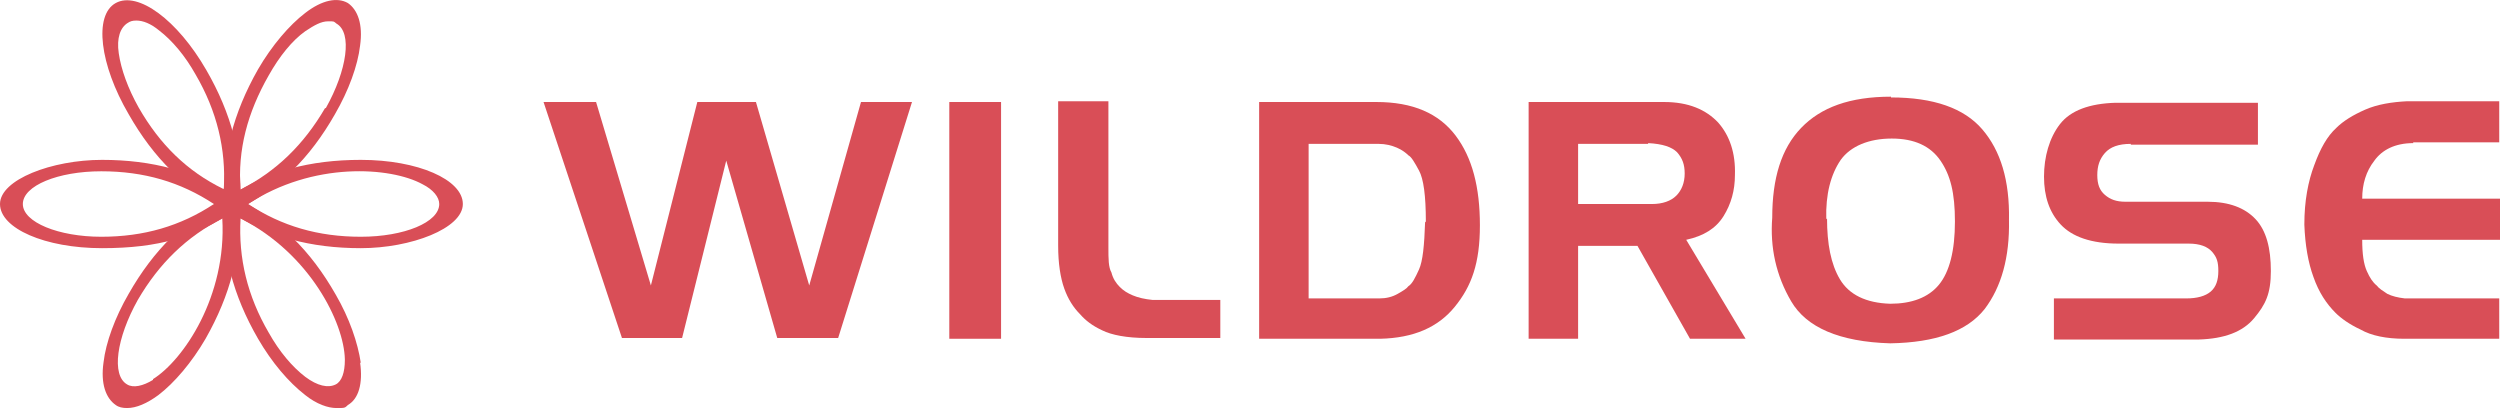
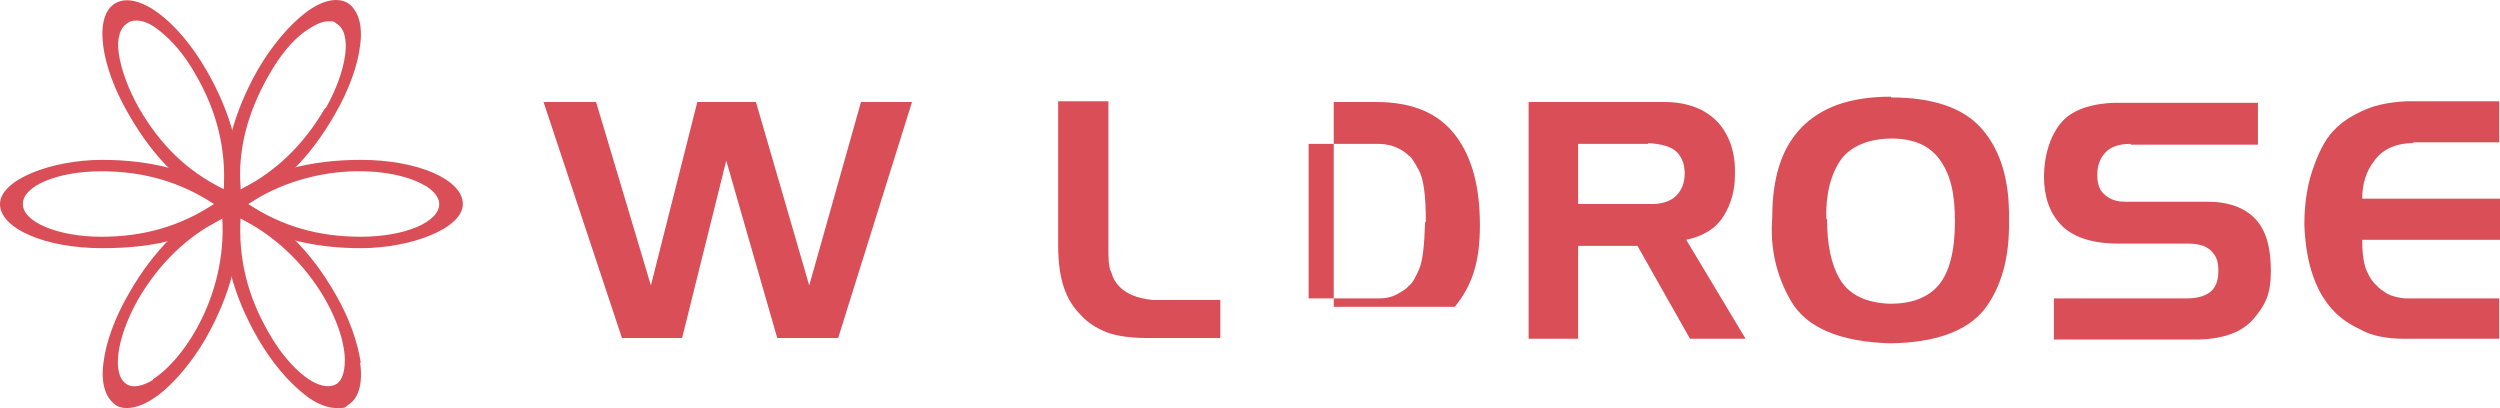
<svg xmlns="http://www.w3.org/2000/svg" viewBox="0 0 328.4 53.6" version="1.1" data-name="レイヤー 1" id="_レイヤー_1">
  <defs>
    <style> .cls-1 { fill: #d94e57; stroke-width: 0px; } </style>
  </defs>
  <g>
    <path d="M45.7.4c-1.4-.8-3.4-.4-5.6,1.3-2.1,1.6-4.4,4.3-6.2,7.4-3.3,5.8-4.7,11.4-4.4,17.1h0c-5.2,2.6-9.3,6.6-12.6,12.4-1.8,3.1-3,6.4-3.3,9-.4,2.8.3,4.7,1.6,5.6.4.3.9.4,1.5.4,1.2,0,2.6-.6,4.1-1.7,2.1-1.6,4.4-4.3,6.2-7.4,3.3-5.8,4.7-11.4,4.4-17.1h0c5.2-2.6,9.3-6.6,12.6-12.4,1.8-3.1,3-6.4,3.3-9,.4-2.8-.3-4.7-1.6-5.6ZM42.7,14.2c-2.8,4.8-6.4,8.3-11.1,10.7-.4-5.2.9-10.1,3.7-15,1.4-2.5,3.1-4.6,4.8-5.8,1.2-.8,2.1-1.3,3-1.3s.7,0,1.1.3c2.1,1.2,1.4,6.1-1.4,11.1h0ZM20.1,49.9c-1.3.8-2.6,1.1-3.4.6-2.1-1.2-1.4-6.1,1.4-11.1,2.8-4.8,6.4-8.3,11.1-10.7.6,10.2-5.1,18.6-9.1,21.1Z" class="cls-1" />
    <path d="M47.4,47.7c-.4-2.7-1.5-5.9-3.3-9-3.3-5.8-7.4-9.8-12.6-12.4h0c.4-5.7-1.1-11.4-4.4-17.1C23.3,2.6,18.1-1.2,15.2.4c-2.9,1.6-2.1,8.1,1.7,14.6,3.3,5.8,7.4,9.8,12.6,12.4h0c-.4,5.7,1.1,11.4,4.4,17.1,1.8,3.1,4,5.7,6.2,7.4,1.5,1.2,3,1.7,4.1,1.7s1.1,0,1.5-.4c1.4-.8,2-2.8,1.6-5.6ZM45.3,47.3c0,1.6-.4,2.8-1.2,3.2-1,.5-2.4.2-4-1-1.7-1.3-3.4-3.3-4.8-5.8-2.8-4.8-4-9.8-3.7-15,9.1,4.6,13.6,13.7,13.7,18.5ZM29.3,24.8c-4.7-2.3-8.3-5.8-11.1-10.7-1.4-2.5-2.3-5-2.6-7.1-.3-2,.2-3.4,1.2-4,.3-.2.6-.3,1.1-.3.9,0,1.9.4,3,1.3,1.7,1.3,3.4,3.3,4.8,5.8,2.8,4.8,4,9.8,3.7,15h0Z" class="cls-1" />
    <path d="M47.4,21c-6.7,0-12.3,1.5-17,4.7h0c-4.8-3.2-10.4-4.7-17-4.7S0,23.6,0,26.8s5.9,5.8,13.4,5.8,12.3-1.5,17-4.7h0c4.8,3.2,10.4,4.7,17,4.7s13.4-2.6,13.4-5.8-5.9-5.8-13.4-5.8ZM47.4,31.1c-5.6,0-10.4-1.4-14.8-4.3,8.5-5.6,18.7-4.9,22.9-2.6,1.4.7,2.2,1.7,2.2,2.6,0,2.4-4.6,4.3-10.3,4.3h0ZM13.3,22.5c5.6,0,10.4,1.4,14.8,4.3-4.4,2.9-9.2,4.3-14.8,4.3s-10.3-1.9-10.3-4.3,4.6-4.3,10.3-4.3Z" class="cls-1" />
  </g>
  <g>
    <path d="M78.3,13.4l7.2,24.1,6.1-24.1h7.7l7,24.1,6.8-24.1h6.7l-9.7,31h-8l-6.7-23.3-5.8,23.3h-7.9l-10.3-31h6.9Z" class="cls-1" />
-     <path d="M131.5,13.4v31.1h-6.8V13.4h6.8Z" class="cls-1" />
    <path d="M145.6,13.4v19.1c0,1.5,0,2.6.4,3.3.2.8.6,1.4,1.1,1.9s1,.8,1.7,1.1,1.6.5,2.6.6h8.9v5h-9.7c-2.6,0-4.6-.4-5.8-1-1.3-.6-2.2-1.3-2.9-2.1-.9-.9-1.6-2-2.1-3.4s-.8-3.3-.8-5.6V13.3h6.6Z" class="cls-1" />
-     <path d="M180.8,13.4c4.8,0,8.2,1.5,10.4,4.4,2.2,2.9,3.2,6.8,3.2,11.8s-1.1,8-3.3,10.7c-2.2,2.7-5.4,4.1-9.8,4.2h-15.9V13.4h15.4ZM187.3,29.1c0-3.4-.3-5.6-.9-6.7s-1-1.8-1.4-2c-.3-.3-.8-.7-1.5-1s-1.5-.5-2.4-.5h-9.2v20.3h9.3c.9,0,1.7-.2,2.4-.6.7-.4,1.2-.7,1.4-1,.5-.3.9-1.1,1.4-2.2s.7-3.2.8-6.2h0Z" class="cls-1" />
+     <path d="M180.8,13.4c4.8,0,8.2,1.5,10.4,4.4,2.2,2.9,3.2,6.8,3.2,11.8s-1.1,8-3.3,10.7h-15.9V13.4h15.4ZM187.3,29.1c0-3.4-.3-5.6-.9-6.7s-1-1.8-1.4-2c-.3-.3-.8-.7-1.5-1s-1.5-.5-2.4-.5h-9.2v20.3h9.3c.9,0,1.7-.2,2.4-.6.7-.4,1.2-.7,1.4-1,.5-.3.9-1.1,1.4-2.2s.7-3.2.8-6.2h0Z" class="cls-1" />
    <path d="M218.6,13.4c3.2,0,5.5,1,7.1,2.7,1.5,1.7,2.3,4,2.2,6.9,0,2-.5,3.8-1.5,5.4s-2.6,2.6-4.9,3.1l7.8,13h-7.3l-6.9-12.2h-7.8v12.2h-6.5V13.4h17.8ZM216.5,18.9h-9.2v7.9h9.7c1.4,0,2.5-.4,3.2-1.1s1.1-1.7,1.1-2.9-.3-2-1-2.8c-.7-.7-1.9-1.1-3.8-1.2h0Z" class="cls-1" />
    <path d="M248.4,12.8c5.6,0,9.6,1.4,12,4.2,2.4,2.8,3.6,6.7,3.5,11.9.1,4.9-1,8.8-3.2,11.7-2.3,2.9-6.4,4.4-12.4,4.5-6.7-.2-11-2.1-13-5.5s-2.8-7.1-2.5-11c0-5.2,1.2-9.1,3.8-11.8s6.4-4.1,11.8-4.1h0ZM240,28.7c0,3.3.5,6,1.7,8s3.4,3.1,6.6,3.2c2.8,0,5-.8,6.4-2.5s2.1-4.5,2.1-8.3-.6-6.1-1.9-8c-1.3-1.9-3.4-2.9-6.4-2.9s-5.4,1-6.7,2.8c-1.3,1.9-2,4.5-1.9,7.8h0Z" class="cls-1" />
    <path d="M279.9,18.9c-1.6,0-2.7.4-3.4,1.2-.7.8-1,1.7-1,2.9s.3,2,1,2.6,1.5.9,2.7.9h10.8c2.8,0,4.9.8,6.3,2.3,1.4,1.5,2,3.8,2,6.8s-.7,4.4-2.2,6.2c-1.5,1.8-3.9,2.7-7.3,2.8h-19v-5.4h17.4c1.4,0,2.5-.3,3.2-.9s1-1.5,1-2.7-.2-1.8-.8-2.5-1.6-1.1-3.1-1.1h-9.2c-3.6,0-6.1-.9-7.6-2.5s-2.2-3.7-2.2-6.3.7-5.1,2.1-6.9,3.9-2.7,7.3-2.8h18.7v5.5h-16.9.2Z" class="cls-1" />
    <path d="M317,18.8c-2.4,0-4.1.9-5.1,2.3-1.1,1.4-1.6,3.1-1.6,5h18.1v5.4h-18.1c0,1.9.2,3.2.6,4.1.4.9.8,1.5,1.3,1.9.3.4.8.7,1.4,1.1.6.3,1.4.5,2.3.6h12.4v5.3h-12.5c-2.3,0-4.3-.4-5.7-1.2-1.5-.7-2.6-1.5-3.3-2.2-1.2-1.2-2.2-2.7-2.9-4.7-.7-1.9-1.1-4.2-1.2-6.9,0-3.1.5-5.7,1.3-7.8.8-2.2,1.7-3.8,2.9-4.9.9-.9,2.2-1.7,3.8-2.4,1.6-.7,3.5-1,5.5-1.1h12.1v5.4h-11.4.1Z" class="cls-1" />
  </g>
</svg>